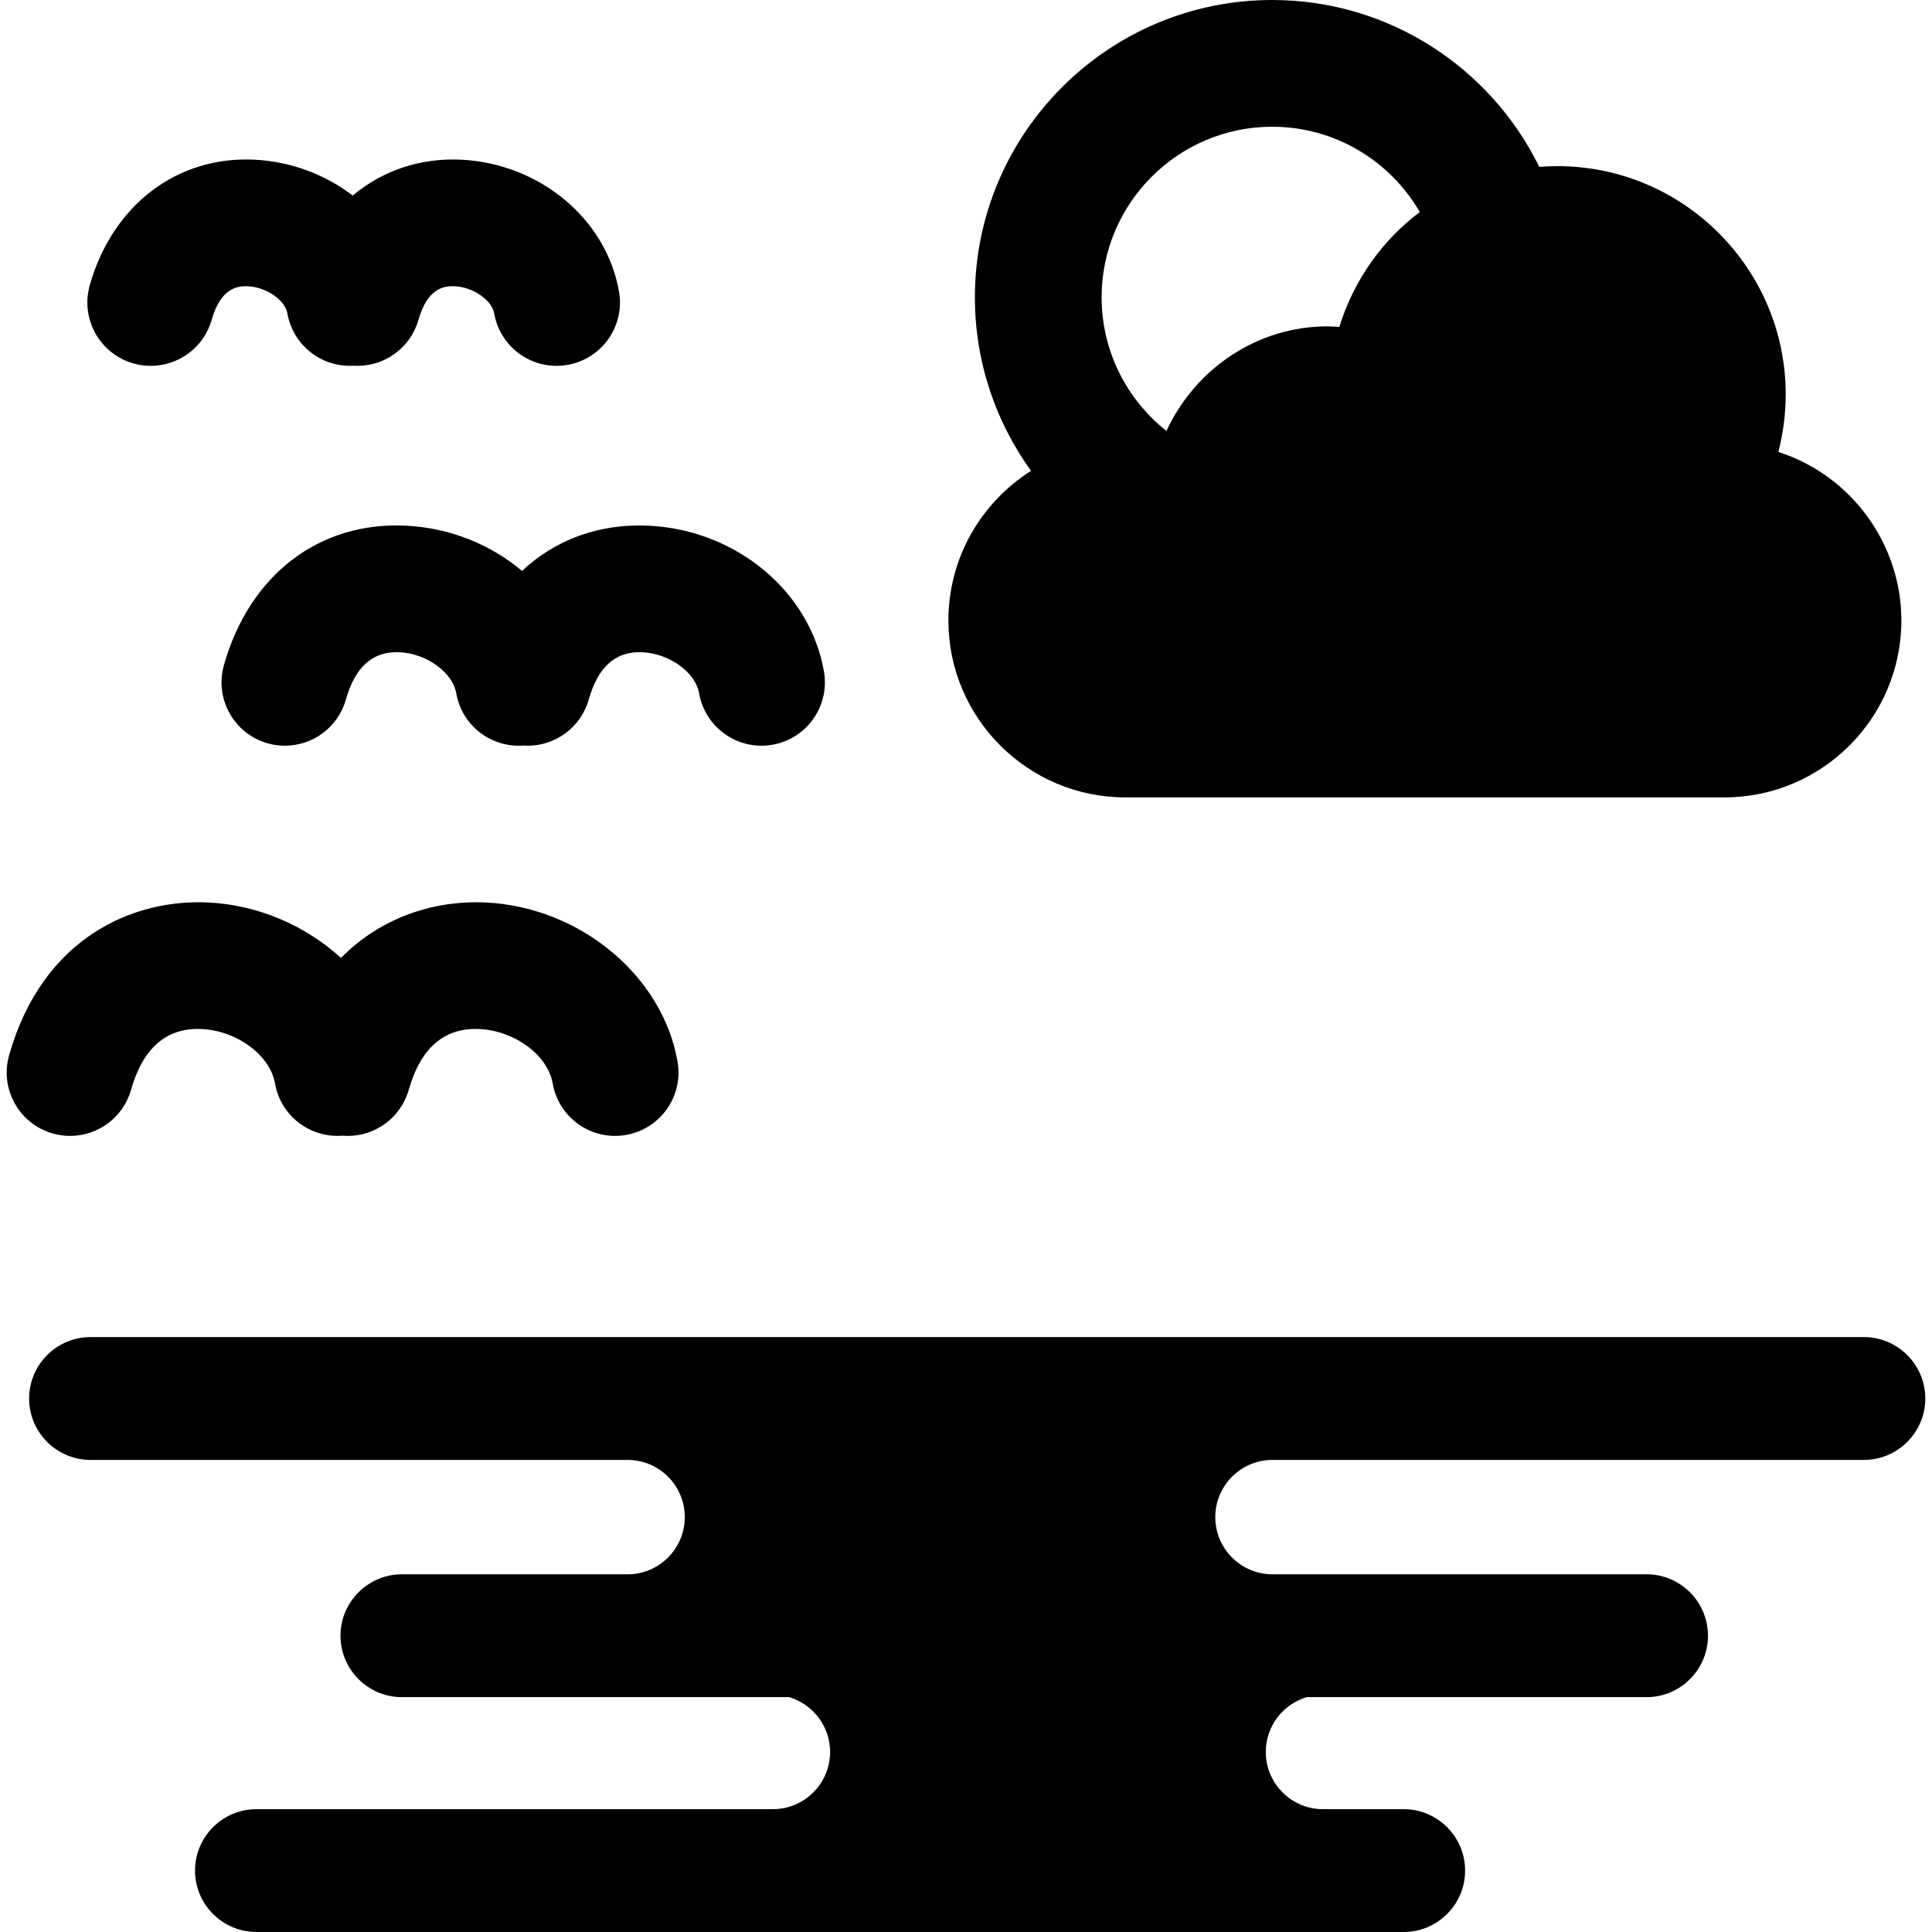
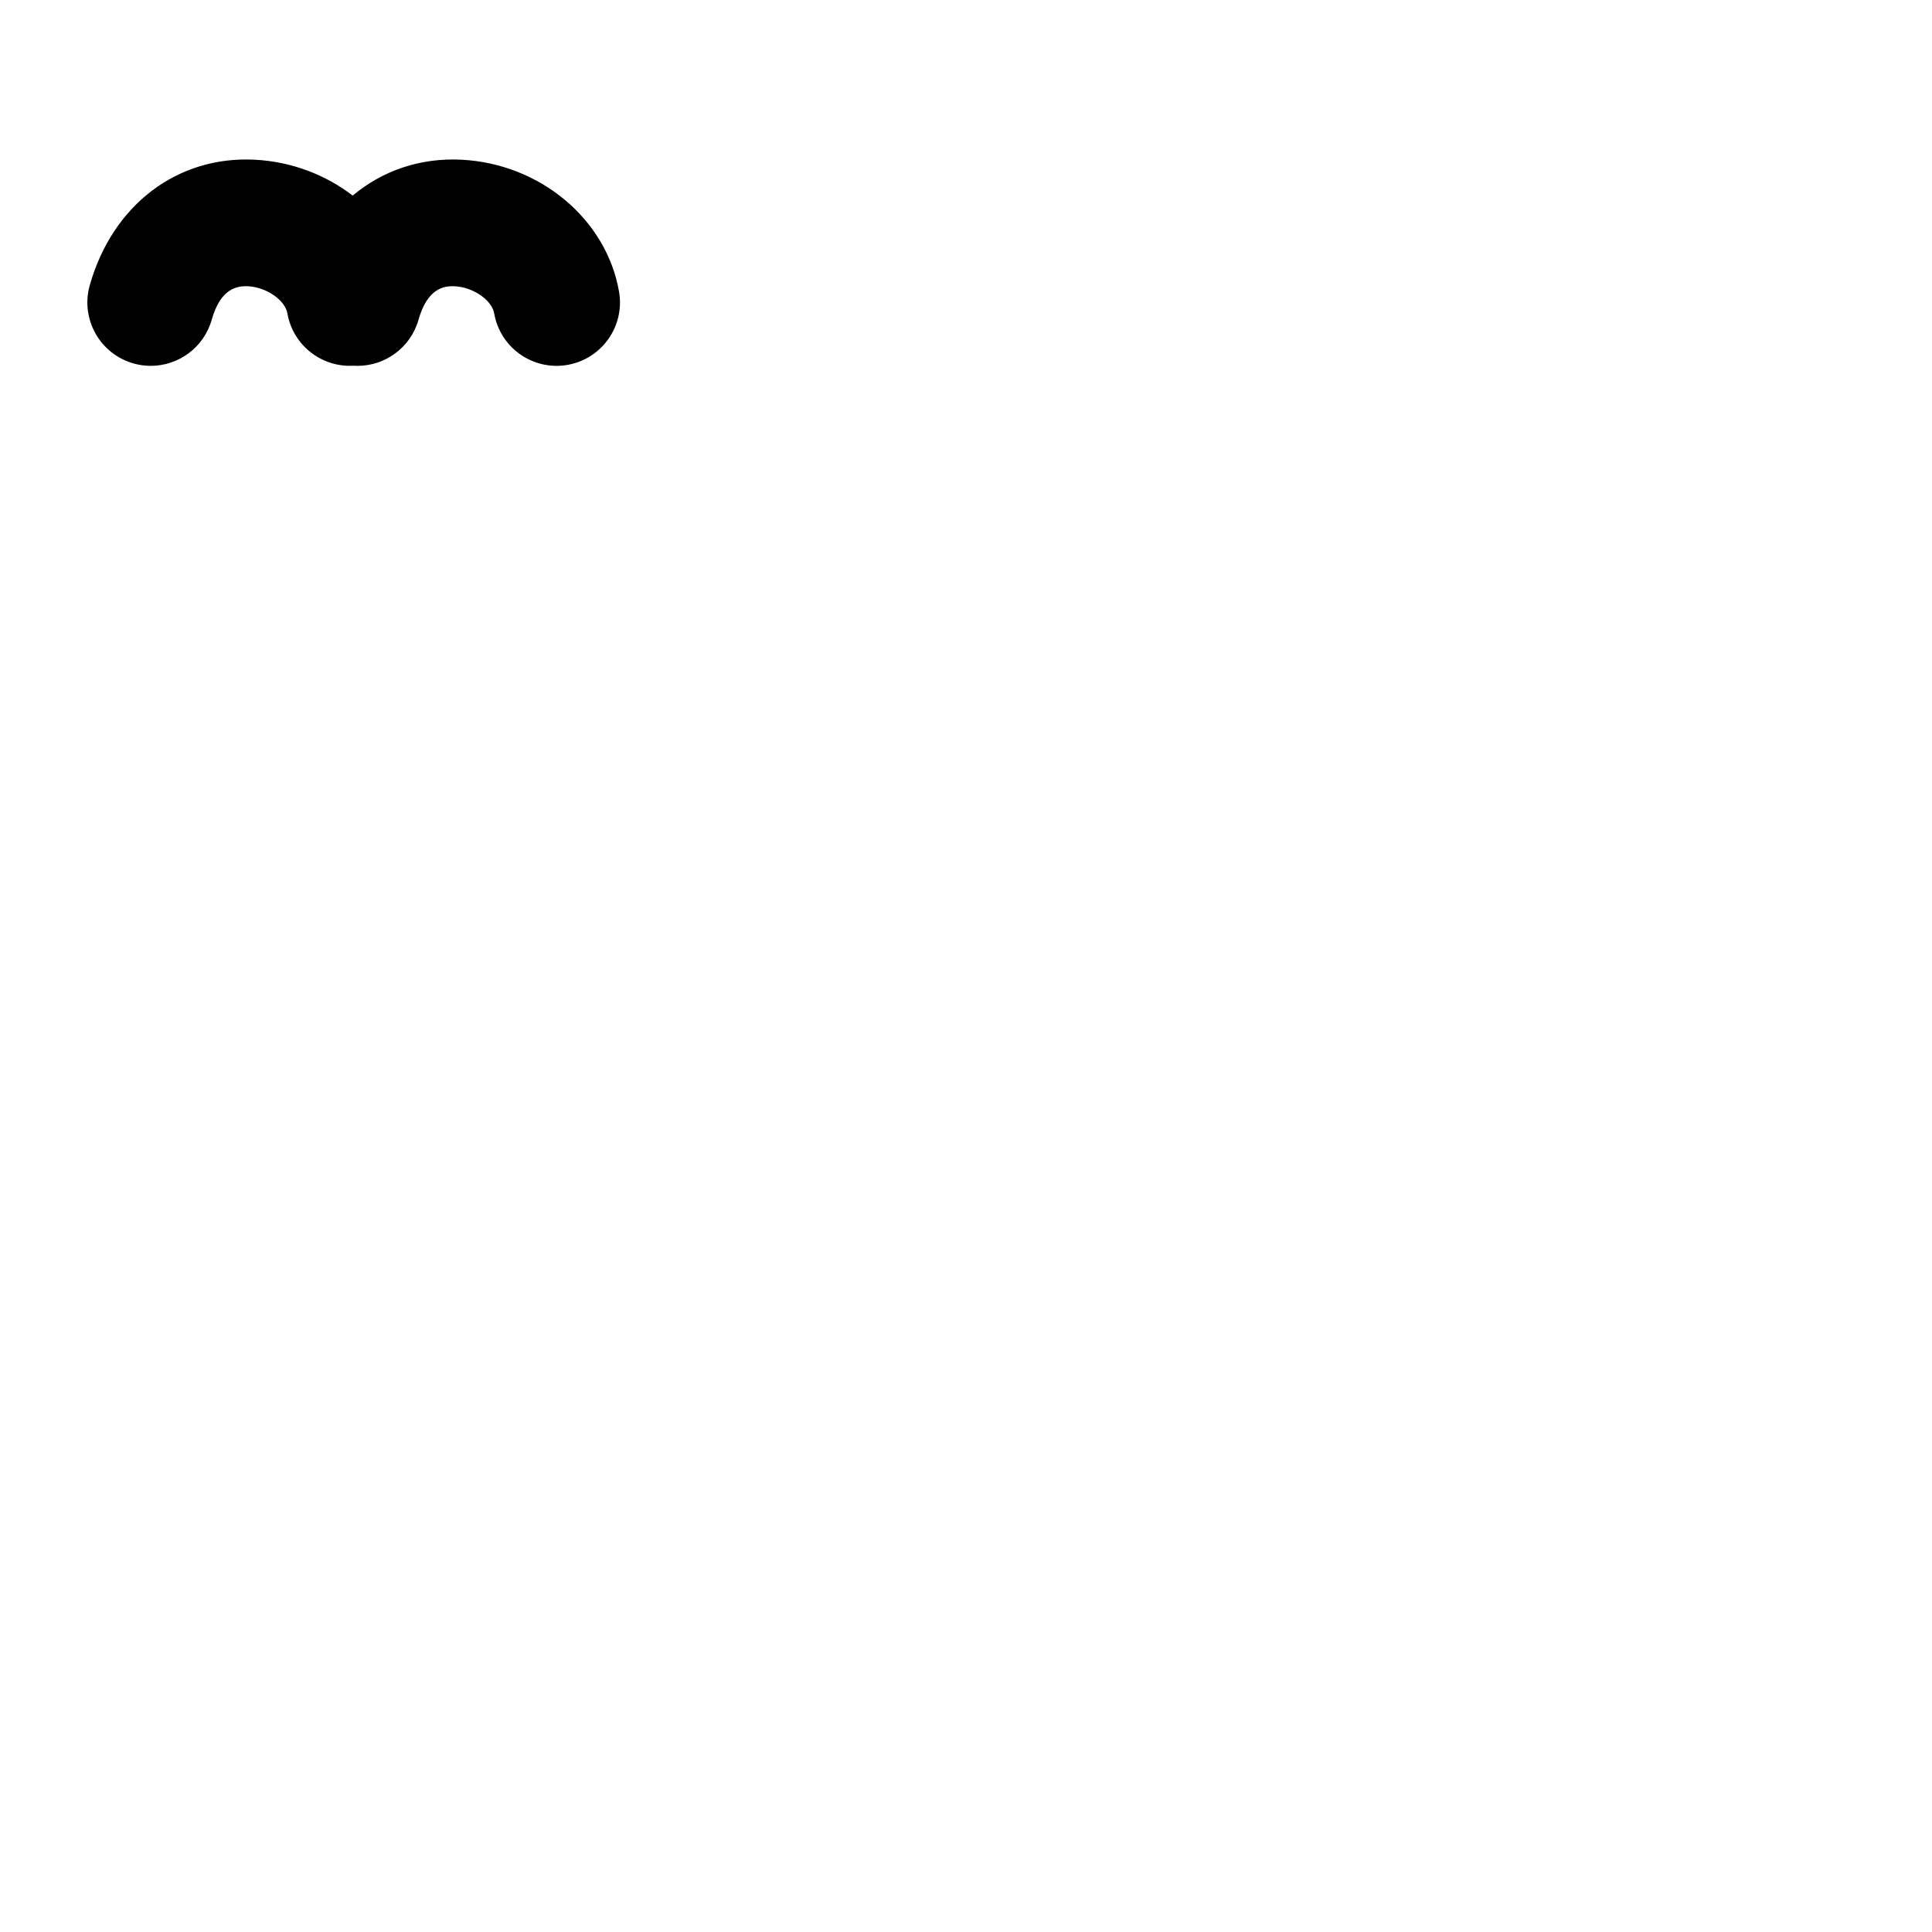
<svg xmlns="http://www.w3.org/2000/svg" version="1.1" id="Capa_1" x="0px" y="0px" viewBox="0 0 457.32 457.32" style="enable-background:new 0 0 457.32 457.32;" xml:space="preserve">
  <g>
-     <path d="M224.495,146.87c0,23.093,18.787,41.88,41.88,41.88h141.814c23.093,0,41.881-18.787,41.881-41.88   c0-18.153-11.913-34.385-29.121-39.888c1.158-4.508,1.744-9.079,1.744-13.613c0-29.797-24.241-54.038-54.037-54.038   c-1.444,0-2.877,0.059-4.296,0.169C352.902,16.132,328.872,0,301.137,0c-38.803,0-70.371,31.568-70.371,70.371   c0,15.328,4.941,29.516,13.293,41.086C232.315,118.884,224.495,131.977,224.495,146.87z M301.137,30   c14.911,0,27.95,8.132,34.941,20.187c-8.791,6.632-15.551,15.97-19.018,27.109c-0.009,0.031-0.019,0.062-0.027,0.092   c-0.238-0.013-0.478-0.03-0.718-0.046c-0.624-0.043-1.331-0.091-2.088-0.091c-16.396,0-31.153,9.768-38.124,24.758   c-9.334-7.401-15.338-18.828-15.338-31.638C260.766,48.11,278.876,30,301.137,30z" />
-     <path d="M441.193,316.501H21.431c-8.017,0-14.539,6.521-14.539,14.536s6.522,14.536,14.539,14.536h127.125   c7.465,0,13.538,6.072,13.538,13.536c0,7.467-6.073,13.542-13.538,13.542H95.14c-8.019,0-14.542,6.521-14.542,14.536   c0,8.017,6.523,14.539,14.542,14.539h91.639c5.606,1.656,9.711,6.842,9.711,12.977c0,7.467-6.073,13.542-13.539,13.542H60.706   c-8.019,0-14.542,6.521-14.542,14.536c0,8.017,6.523,14.539,14.542,14.539h271.561c8.016,0,14.536-6.522,14.536-14.539   c0-8.016-6.521-14.536-14.536-14.536h-19.112c-7.464,0-13.536-6.075-13.536-13.542c0-6.134,4.105-11.321,9.709-12.977h80.43   c8.016,0,14.536-6.522,14.536-14.539c0-8.016-6.521-14.536-14.536-14.536h-88.553c-7.464,0-13.536-6.075-13.536-13.542   c0-7.464,6.072-13.536,13.536-13.536h139.988c8.019,0,14.542-6.521,14.542-14.536S449.211,316.501,441.193,316.501z" />
    <path d="M31.589,86.027c1.368,0.388,2.746,0.573,4.102,0.573c6.538-0.001,12.55-4.309,14.423-10.91   c2.099-7.398,5.937-8.065,8.646-7.926c4.303,0.223,8.72,3.278,9.267,6.41c1.321,7.572,8.104,12.812,15.597,12.391   c0.34,0.023,0.679,0.035,1.017,0.035c6.538-0.001,12.55-4.309,14.423-10.91c2.099-7.397,5.933-8.071,8.645-7.926   c4.304,0.223,8.721,3.278,9.268,6.411c1.423,8.159,9.189,13.626,17.355,12.197c8.16-1.424,13.622-9.194,12.197-17.355   c-2.987-17.12-18.66-30.248-37.266-31.213c-9.803-0.503-18.749,2.597-25.777,8.492c-6.419-4.931-14.474-8.041-23.17-8.492   C41.965,36.857,26.641,48.51,21.252,67.503C18.992,75.473,23.62,83.766,31.589,86.027z" />
-     <path d="M96.229,124.44c-20.594-1.076-37.147,11.567-43.222,32.979c-2.261,7.97,2.367,16.263,10.337,18.524   c1.368,0.388,2.746,0.573,4.102,0.573c6.538-0.001,12.55-4.309,14.423-10.91c2.232-7.872,6.446-11.543,12.805-11.207   c6.363,0.33,12.465,4.769,13.324,9.691c1.336,7.657,8.254,12.938,15.846,12.384c0.364,0.027,0.726,0.042,1.087,0.042   c6.538,0,12.55-4.309,14.423-10.91c2.233-7.872,6.431-11.543,12.804-11.207c6.363,0.33,12.466,4.769,13.325,9.691   c1.424,8.16,9.19,13.626,17.354,12.198c8.161-1.424,13.623-9.194,12.198-17.354c-3.301-18.917-20.68-33.424-41.324-34.495   c-11.769-0.602-22.219,3.274-30.15,10.701C116.201,128.934,106.631,124.98,96.229,124.44z" />
-     <path d="M16.597,268.879c6.538-0.001,12.55-4.309,14.423-10.91c2.829-9.973,8.471-14.821,16.826-14.379   c8.348,0.434,16.085,6.204,17.247,12.863c1.344,7.703,8.341,12.993,15.986,12.366c0.42,0.035,0.839,0.059,1.255,0.059   c6.538-0.001,12.55-4.309,14.423-10.91c2.83-9.973,8.467-14.821,16.826-14.379c8.348,0.434,16.085,6.204,17.247,12.863   c1.424,8.161,9.188,13.622,17.354,12.198c8.161-1.424,13.622-9.193,12.198-17.354c-3.545-20.318-22.995-36.512-45.244-37.667   c-11.387-0.594-24.448,2.97-34.419,13.119c-8.297-7.567-19.405-12.501-31.318-13.119c-17.627-0.919-39.285,8.103-47.243,36.151   c-2.261,7.97,2.367,16.264,10.337,18.524C13.864,268.693,15.242,268.879,16.597,268.879z" />
  </g>
  <g>
</g>
  <g>
</g>
  <g>
</g>
  <g>
</g>
  <g>
</g>
  <g>
</g>
  <g>
</g>
  <g>
</g>
  <g>
</g>
  <g>
</g>
  <g>
</g>
  <g>
</g>
  <g>
</g>
  <g>
</g>
  <g>
</g>
</svg>